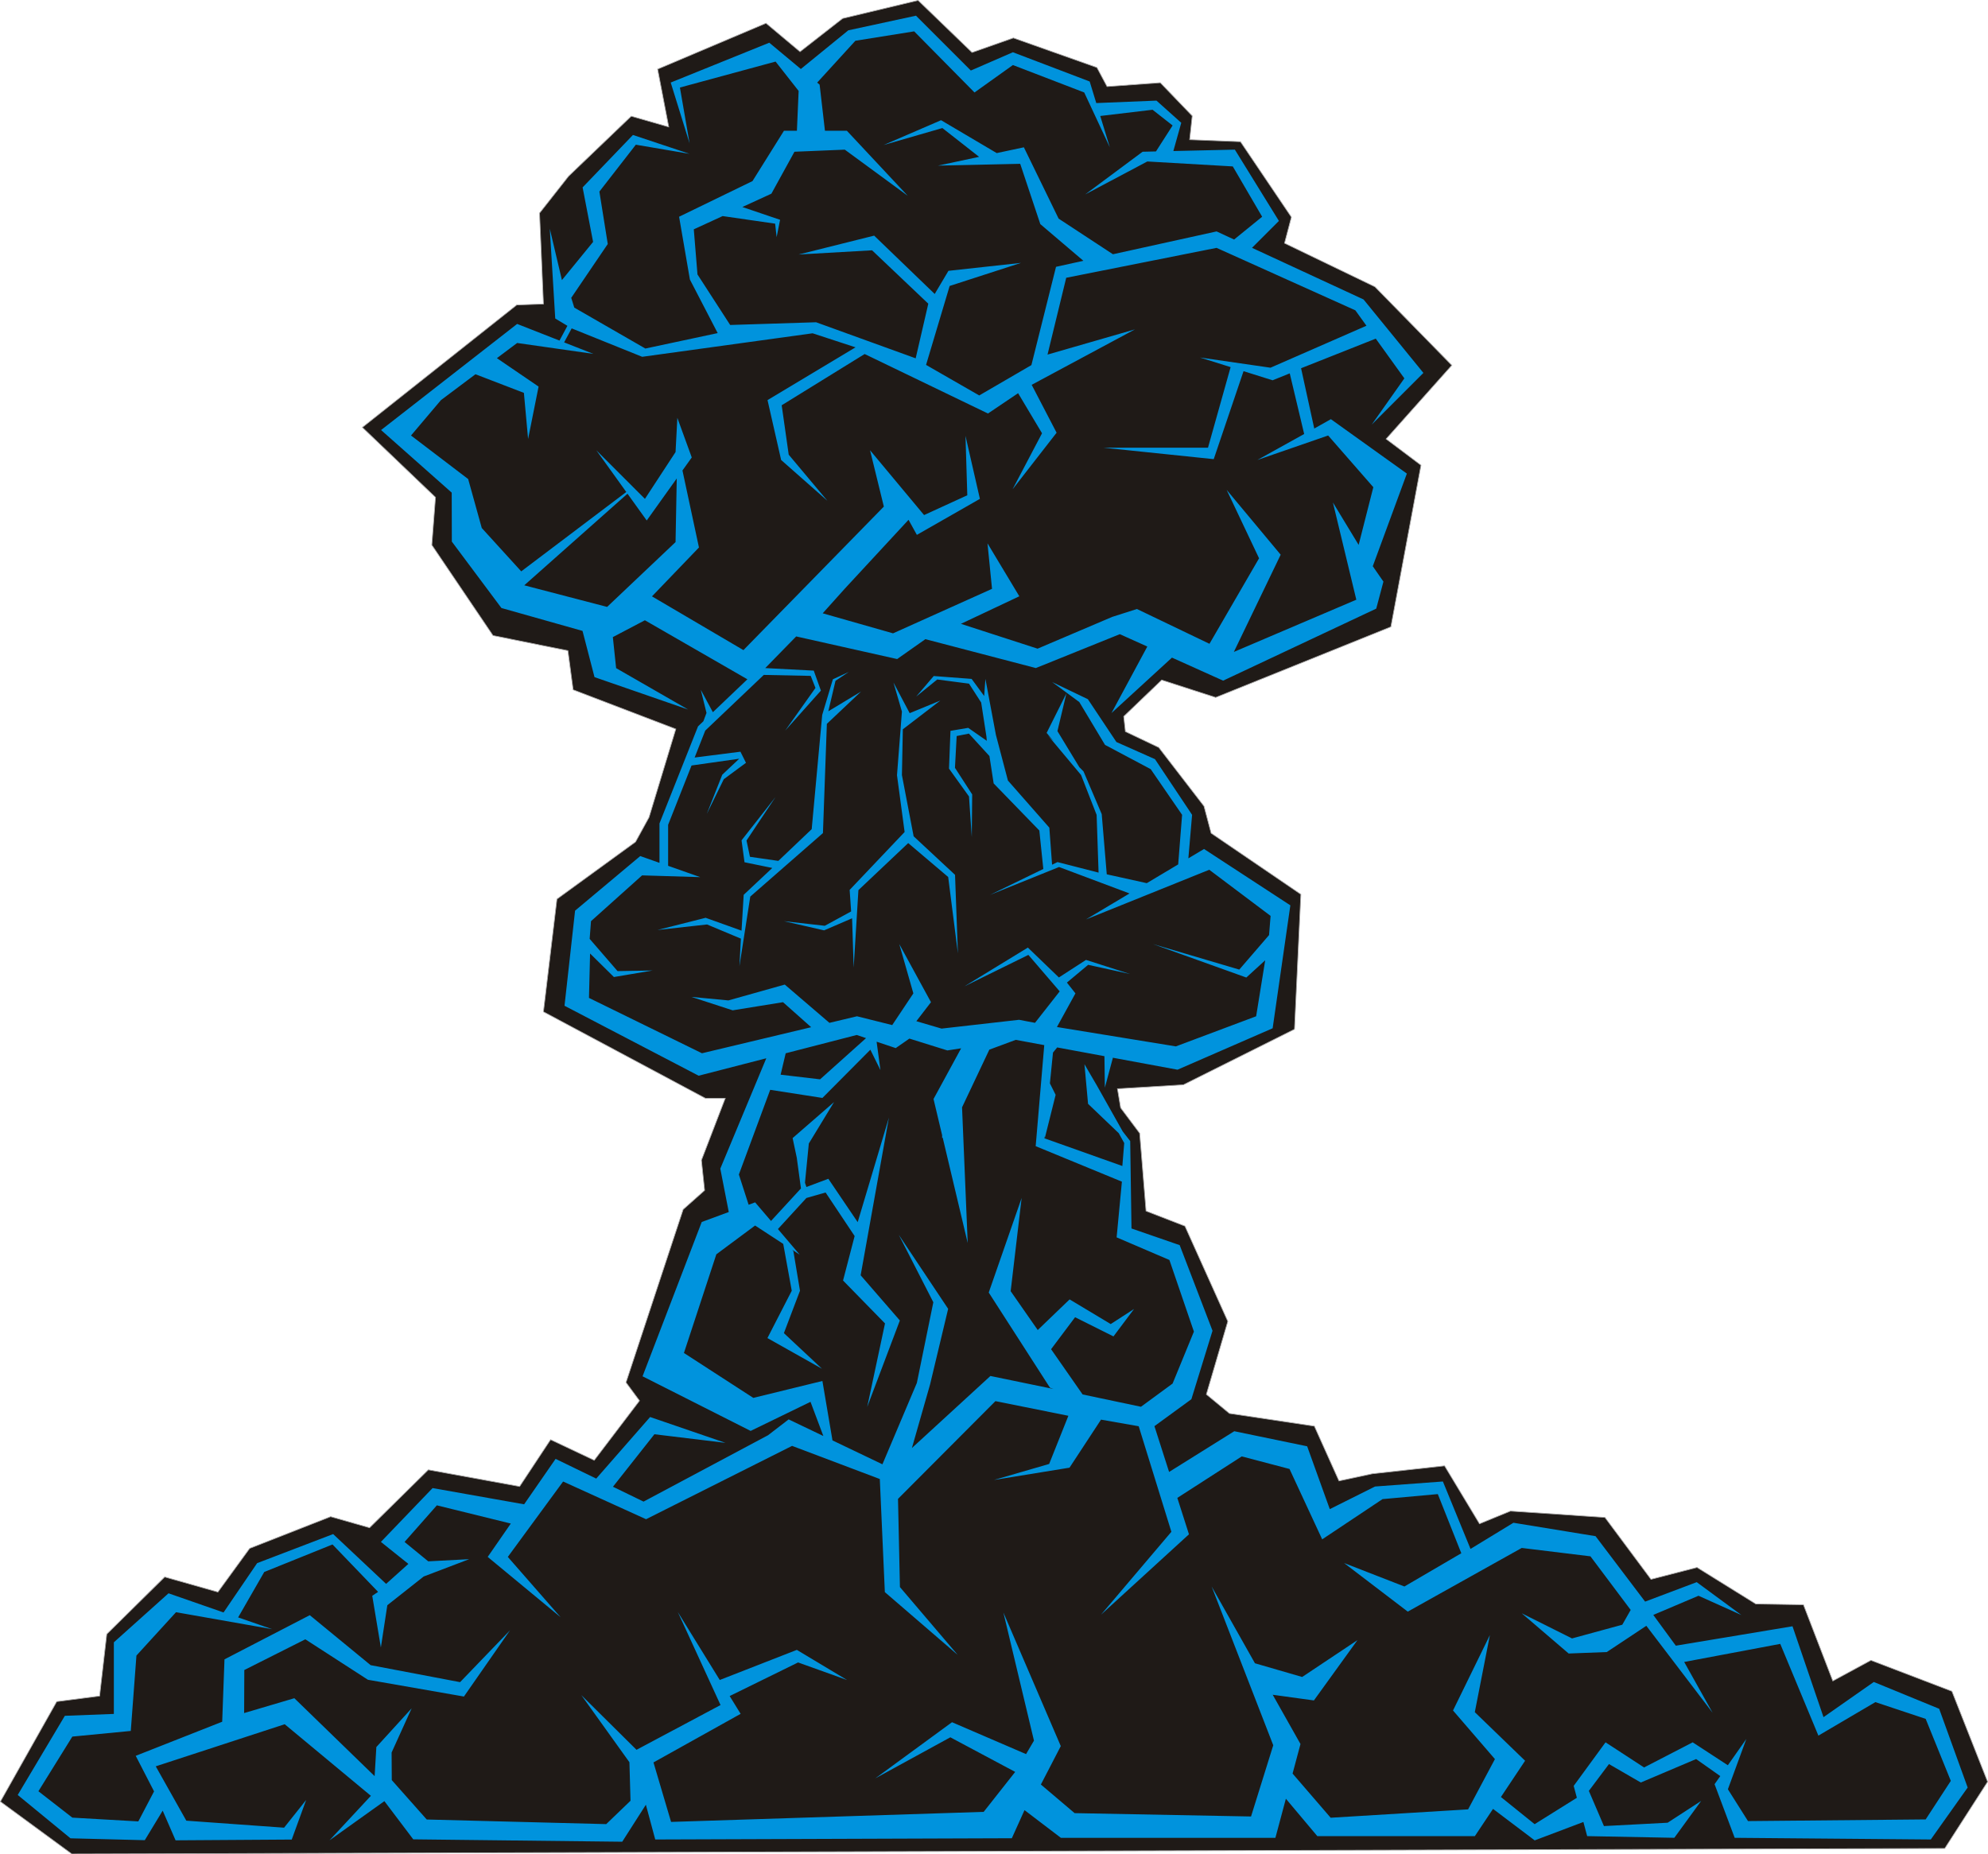
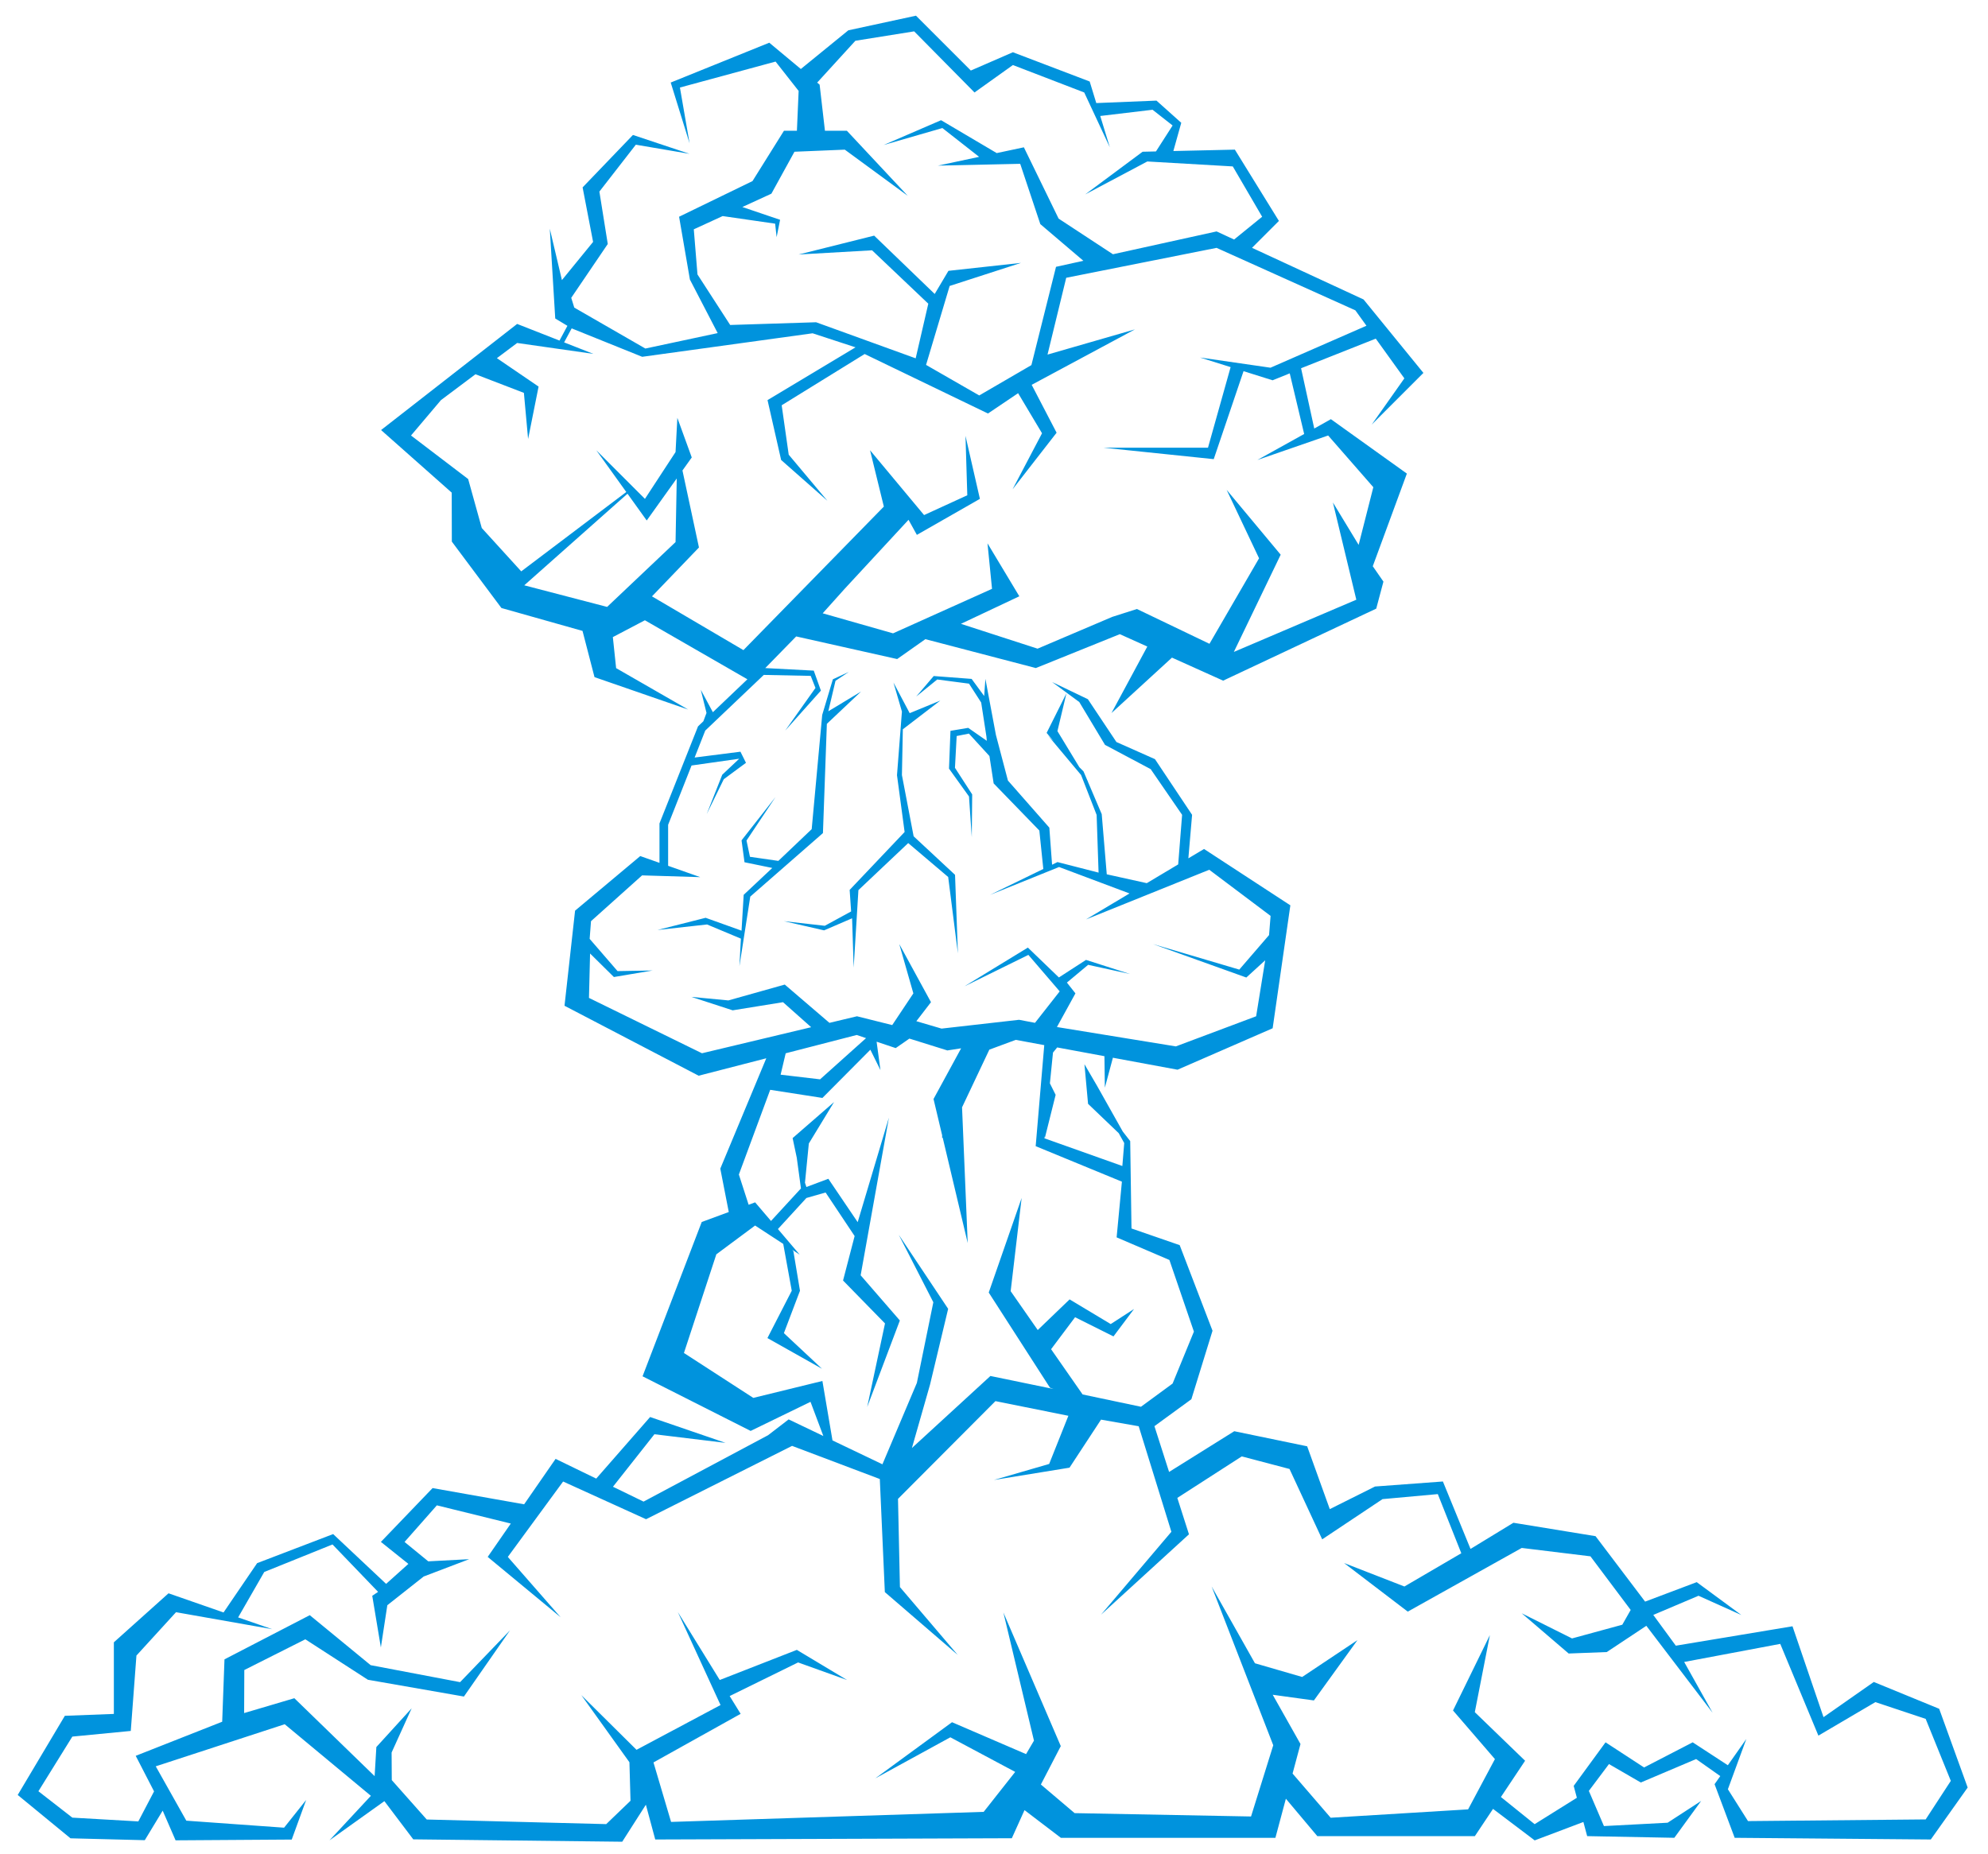
<svg xmlns="http://www.w3.org/2000/svg" xmlns:ns1="http://www.inkscape.org/namespaces/inkscape" xmlns:ns2="http://sodipodi.sourceforge.net/DTD/sodipodi-0.dtd" xml:space="preserve" width="736.817" height="687.431" style="fill-rule:evenodd" viewBox="0 0 207.946 194.008" id="svg2" version="1.1" ns1:version="0.48.1 r9760" ns2:docname="mushroom_cloud_nuclear_explosion.svg">
  <ns2:namedview pagecolor="#ffffff" bordercolor="#666666" borderopacity="1" objecttolerance="10" gridtolerance="10" guidetolerance="10" ns1:pageopacity="0" ns1:pageshadow="2" ns1:window-width="640" ns1:window-height="480" id="namedview13" showgrid="false" fit-margin-top="0" fit-margin-left="0" fit-margin-right="0" fit-margin-bottom="0" ns1:zoom="0.36688889" ns1:cx="368.40861" ns1:cy="343.71531" ns1:window-x="0" ns1:window-y="0" ns1:window-maximized="0" ns1:current-layer="svg2" />
  <defs id="defs4">
    <style type="text/css" id="style6">
   
    .str0 {stroke:#AAA9A9;stroke-width:0.076}
    .fil1 {fill:#0093DD}
    .fil0 {fill:#1F1A17}
   
  </style>
  </defs>
  <g id="Layer_x0020_1" transform="translate(-44.527,-7.996)">
    <g id="_128638816">
-       <polygon id="_128636152" class="fil0 str0" points="98.577,39.902 101.371,39.8 100.963,30.291 104.002,26.429 110.555,20.151 114.477,21.276 113.314,15.229 124.654,10.424 128.21,13.406 132.668,9.925 140.561,8.034 146.205,13.485 150.527,11.964 159.266,15.059 160.327,17.052 165.895,16.648 169.235,20.121 168.967,22.609 174.282,22.82 179.609,30.713 178.89,33.439 188.349,38.002 196.39,46.215 189.515,53.922 193.165,56.668 190.013,73.579 171.688,80.967 166.042,79.143 162.071,82.951 162.245,84.536 165.733,86.197 170.466,92.342 171.214,95.166 180.598,101.561 179.934,115.679 168.307,121.492 161.414,121.907 161.746,123.9 163.739,126.558 164.404,134.697 168.473,136.275 172.958,146.241 170.715,153.881 173.124,155.874 182.01,157.203 184.585,162.933 188.073,162.186 195.63,161.355 199.284,167.418 202.523,166.089 212.406,166.754 217.223,173.231 222.039,171.986 228.185,175.806 233.168,175.889 236.241,183.862 240.227,181.702 248.698,184.941 252.435,194.409 247.951,201.385 52.039,201.966 44.565,196.485 50.461,186.021 54.946,185.439 55.694,178.962 61.756,172.982 67.32,174.56 70.642,169.992 79.113,166.671 83.183,167.833 89.328,161.771 98.879,163.515 102.118,158.615 106.685,160.774 111.419,154.545 110.007,152.635 115.987,134.531 118.229,132.538 117.897,129.382 120.388,122.904 118.312,122.904 101.37,113.852 102.782,102.059 111.004,96.079 112.416,93.505 115.217,84.271 104.477,80.164 103.93,76.072 96.097,74.491 89.695,65.016 90.08,60.029 82.428,52.71 " style="fill:#1f1a17;stroke:#aaa9a9;stroke-width:0.076" />
      <path id="_128724952" class="fil1" d="m 147.82,64.842 3.329,5.539 -6.109,2.883 8.018,2.597 7.806,-3.324 2.586,-0.826 7.588,3.641 5.188,-8.946 -3.391,-7.159 5.652,6.782 -4.898,10.173 12.81,-5.463 -2.449,-10.173 2.692,4.437 1.536,-6.036 -4.726,-5.409 -7.402,2.562 4.894,-2.719 -1.509,-6.343 -1.794,0.724 -3.039,-0.954 -3.118,9.205 -11.554,-1.2 10.954,0 2.366,-8.429 -3.204,-1.006 7.376,1.068 10.037,-4.391 -1.161,-1.612 -14.518,-6.536 -15.726,3.13 -1.956,8.036 9.142,-2.637 -10.799,5.8 2.606,5.011 -4.607,5.923 3.083,-5.865 -2.502,-4.193 -3.153,2.126 -12.899,-6.224 -8.678,5.362 0.735,5.17 4.047,4.824 -4.84,-4.27 -1.423,-6.263 9.205,-5.523 -4.49,-1.469 -17.825,2.46 -7.377,-2.974 -0.79,1.466 3.058,1.201 -7.971,-1.139 -2.118,1.589 4.36,2.973 -1.097,5.484 -0.439,-4.826 -5.067,-1.949 -3.61,2.708 -3.131,3.701 5.978,4.555 1.423,5.124 4.128,4.535 10.988,-8.303 -3.135,-4.367 c 1.844,1.844 3.432,3.432 5.086,5.086 l 3.203,-4.898 0.188,-3.579 1.507,4.144 -0.973,1.362 1.726,8.057 -4.914,5.114 9.566,5.624 14.688,-15.017 -1.444,-5.894 5.652,6.782 4.521,-2.072 -0.189,-6.217 1.507,6.593 -6.593,3.768 -0.872,-1.577 -6.658,7.195 -2.321,2.587 7.359,2.097 10.353,-4.656 -0.474,-4.762 z m 40.294,2.409 3.572,-9.707 -7.948,-5.693 -1.739,0.979 -1.379,-6.308 7.813,-3.096 2.991,4.155 -3.416,4.839 5.409,-5.409 -6.263,-7.686 -11.665,-5.401 2.813,-2.814 -4.607,-7.459 -6.434,0.146 0.827,-2.954 -2.594,-2.321 -6.295,0.257 -0.69,-2.257 -8.033,-3.06 -4.399,1.913 -5.738,-5.738 -7.077,1.53 -4.967,4.047 -3.301,-2.751 -10.31,4.168 1.974,6.362 -1.01,-5.84 10.004,-2.715 2.413,3.071 -0.181,4.168 -1.355,0 -3.291,5.265 -7.678,3.729 1.131,6.57 2.906,5.604 -7.564,1.615 -7.436,-4.282 -0.318,-1.024 3.821,-5.631 -0.877,-5.484 3.812,-4.905 5.621,0.956 -5.923,-1.974 -5.265,5.484 1.097,5.704 -3.261,3.996 -1.268,-5.377 0.569,9.394 1.274,0.767 -0.828,1.543 -4.431,-1.741 -14.233,11.102 7.39,6.548 0.012,5.124 5.187,6.947 8.483,2.396 1.254,4.836 9.796,3.391 -7.535,-4.333 -0.342,-3.247 3.352,-1.761 10.722,6.175 -3.612,3.444 -1.266,-2.351 0.6,2.426 -0.328,0.873 -0.559,0.533 -4.032,10.155 0,4.125 -2.011,-0.71 -6.818,5.712 -1.105,9.95 14.031,7.319 7.094,-1.83 -0.019,0.005 -4.811,11.547 0.886,4.538 -2.828,1.045 -6.19,16.143 11.307,5.715 6.261,-3.044 1.343,3.575 -3.63,-1.737 -2.151,1.655 -13.025,6.946 -3.201,-1.555 4.337,-5.492 7.435,0.901 -7.885,-2.704 -5.638,6.443 -4.249,-2.064 -3.291,4.754 -9.576,-1.698 -5.407,5.632 2.875,2.3 -2.329,2.09 -5.54,-5.21 -7.952,3.042 -3.513,5.159 -5.755,-2.004 -5.718,5.127 0,7.493 -5.127,0.197 -4.93,8.282 5.521,4.535 7.771,0.197 1.872,-3.092 1.349,3.106 12.149,-0.08 1.51,-4.146 -2.309,2.903 -10.227,-0.733 -3.197,-5.686 13.488,-4.405 9.015,7.49 -4.332,4.66 5.744,-4.103 3.021,3.997 21.858,0.249 2.473,-3.872 0.98,3.638 37.299,-0.131 1.327,-2.941 3.802,2.897 22.442,0 1.095,-4.09 3.288,3.914 16.48,0 1.9,-2.85 4.358,3.295 5.094,-1.925 0.395,1.48 9.117,0.175 2.805,-3.857 -3.506,2.279 -6.662,0.351 -1.578,-3.682 2.104,-2.805 3.331,1.929 5.786,-2.454 2.525,1.782 -0.596,0.848 2.104,5.61 20.513,0.175 3.857,-5.435 -2.981,-8.24 -6.838,-2.805 -5.26,3.682 -3.244,-9.509 -12.205,2.031 -2.357,-3.218 4.73,-2.006 4.481,2.014 -4.667,-3.438 -5.399,2.037 -5.183,-6.847 -8.591,-1.403 -4.488,2.737 -2.889,-7.056 -7.099,0.526 -4.732,2.366 -2.366,-6.573 -7.625,-1.578 -6.818,4.261 -1.533,-4.791 3.864,-2.817 2.212,-7.165 -3.435,-8.956 -5.041,-1.743 -0.134,-9.142 -0.781,-1.006 -2.686,-4.776 -1.319,-2.261 0.377,4.144 3.209,3.07 0.574,1.033 -0.196,2.402 -8.154,-2.901 0.024,-0.234 0.022,0.209 1.13,-4.521 -0.6,-1.2 0.323,-3.222 0.439,-0.537 4.942,0.915 0.045,3.295 0.836,-3.11 -0.019,-0.026 6.784,1.256 9.95,-4.335 1.852,-12.862 -9.029,-5.896 -1.639,0.978 0.39,-4.552 -3.883,-5.824 -4.032,-1.792 -2.987,-4.481 -3.734,-1.792 2.838,2.091 2.688,4.48 4.779,2.539 3.286,4.779 -0.41,5.188 -3.286,1.962 -4.185,-0.926 -0.527,-6.295 -1.476,-3.467 0.046,0.054 -0.077,-0.127 -0.397,-0.932 -0.438,-0.443 -2.291,-3.773 0.942,-3.956 -2.072,4.144 0.756,0.887 -0.633,-0.641 3.48,4.159 1.627,4.175 0.204,6.038 -4.297,-1.103 -0.567,0.276 -0.287,-3.877 -4.331,-4.928 -1.257,-4.776 -1.099,-5.861 -0.128,1.793 -1.314,-1.791 -3.963,-0.301 -1.835,2.15 2.2,-1.787 3.326,0.435 1.272,1.976 0.548,3.555 0.039,0.449 -1.944,-1.355 -1.856,0.312 -0.153,3.952 2.091,2.914 0.291,4.26 0.043,-4.476 -1.802,-2.782 0.179,-3.325 0.63,-0.126 0.649,-0.13 2.148,2.349 0.441,2.864 4.779,4.928 0.416,4.023 -5.59,2.718 7.237,-2.923 7.37,2.767 -4.55,2.716 12.89,-5.196 6.416,4.827 -0.16,2.007 -3.115,3.612 -9.029,-2.671 9.766,3.501 1.974,-1.803 -0.947,5.857 -8.398,3.151 -12.44,-2.026 1.936,-3.521 -0.892,-1.13 2.222,-1.857 4.383,0.96 -4.607,-1.474 -2.836,1.835 -3.245,-3.125 -6.634,4.054 6.686,-3.29 3.277,3.817 -2.584,3.292 -1.667,-0.318 -8.108,0.921 -2.635,-0.775 1.53,-1.989 -3.317,-6.081 1.474,5.16 -2.211,3.317 -3.685,-0.921 -2.883,0.688 -4.672,-4.005 -5.896,1.658 -3.87,-0.368 4.317,1.405 5.265,-0.852 2.946,2.618 -11.422,2.726 -11.82,-5.791 0.115,-4.646 2.492,2.461 4.054,-0.685 -3.672,0.066 -2.918,-3.374 0.141,-1.851 5.344,-4.791 6.081,0.184 -3.358,-1.185 0,-2.292 0,-1.999 2.45,-6.204 4.987,-0.709 -1.775,1.673 -1.627,4.118 1.788,-3.65 2.32,-1.713 -0.578,-1.163 -4.793,0.611 1.111,-2.82 6.123,-5.824 4.91,0.101 0.496,1.26 -3.166,4.463 3.734,-4.182 -0.747,-2.091 -5.073,-0.267 3.235,-3.311 10.562,2.367 2.952,-2.08 11.554,3.022 8.784,-3.545 2.876,1.294 -3.748,6.96 6.327,-5.8 5.353,2.409 16.013,-7.535 0.753,-2.826 -1.112,-1.605 z m -60.22,61.985 -0.459,-2.169 4.333,-3.768 -2.637,4.333 -0.404,4.103 0.15,0.449 2.294,-0.86 3.07,4.538 3.267,-10.942 -2.957,16.5 4.101,4.729 -3.416,9.05 1.862,-8.741 -4.388,-4.491 1.211,-4.652 -3.037,-4.556 -2.007,0.574 -2.979,3.25 2.276,2.678 -0.772,-0.504 0.114,0.147 0.689,4.133 -1.683,4.436 3.987,3.729 -5.709,-3.213 2.544,-4.952 -0.891,-4.9 -2.943,-1.923 -4.054,3.012 -3.39,10.323 7.257,4.699 7.227,-1.77 1.054,6.218 5.224,2.5 3.603,-8.516 1.722,-8.438 -3.616,-7.06 5.166,7.749 -1.894,7.921 -1.897,6.641 8.212,-7.537 6.595,1.361 -0.367,-0.136 -6.404,-9.954 3.441,-9.893 -1.147,9.75 2.832,4.065 3.333,-3.205 4.301,2.581 2.438,-1.577 -2.151,2.868 -4.015,-2.007 -2.51,3.346 3.298,4.734 6.105,1.288 3.308,-2.429 2.229,-5.435 -2.563,-7.493 -5.521,-2.366 0.552,-5.827 -9.019,-3.714 0.897,-10.571 -2.976,-0.551 -0.005,-9e-4 -2.764,1.025 -2.854,6.034 0.592,14.197 -2.62,-11.042 -0.056,0.068 0,-0.305 -0.899,-3.789 2.887,-5.304 -1.439,0.223 -3.972,-1.24 -1.432,0.995 -1.974,-0.662 -0.023,0.002 0.4,2.962 -1.054,-2.132 -5.015,5.045 -5.462,-0.85 -3.277,8.861 1.021,3.164 0.679,-0.251 1.662,1.947 3.132,-3.404 -0.43,-3.154 0.021,0.063 z m 10.972,-46.801 -0.881,-3.029 1.696,3.203 3.203,-1.319 -3.92,3.007 0,-4e-4 -0.096,4.791 1.225,6.404 4.331,4.032 0.299,8.214 -1.016,-7.987 -4.181,-3.549 -5.209,4.923 -0.496,8.106 -0.165,-5.16 -2.929,1.263 -4.207,-0.963 4.281,0.484 2.754,-1.501 -0.154,-2.253 5.749,-6.058 -0.797,-5.94 0.516,-6.667 z m -7.692,-0.025 3.42,-2.063 -3.577,3.379 -0.41,11.43 -7.601,6.643 -1.135,7.282 0.153,-2.883 -3.539,-1.481 -5.184,0.577 5.035,-1.276 3.756,1.346 0.225,-3.75 2.991,-2.81 -2.905,-0.597 -0.309,-2.293 3.551,-4.527 -3.032,4.547 0.361,1.703 2.969,0.427 3.488,-3.32 1.099,-11.947 1.116,-3.731 1.661,-0.769 -1.385,0.927 -0.752,3.186 z m -15.858,-24.355 -0.126,6.656 -7.159,6.782 -8.666,-2.26 10.798,-9.584 2.012,2.802 3.14,-4.396 z m 33.47,-34.042 -5.823,-3.441 -6.008,2.595 6.145,-1.775 3.844,3.014 -4.31,0.917 8.607,-0.191 2.104,6.312 4.504,3.836 -2.862,0.631 -2.575,10.283 -5.458,3.174 -5.561,-3.195 2.468,-8.26 7.459,-2.413 -7.586,0.831 -1.437,2.421 -6.333,-6.104 -7.897,1.974 7.678,-0.439 5.882,5.586 -1.32,5.716 -10.417,-3.774 -8.986,0.285 -3.421,-5.289 -0.385,-4.719 3.017,-1.386 5.492,0.794 0.155,1.413 0.363,-1.817 -3.947,-1.338 3.037,-1.395 2.413,-4.388 5.265,-0.219 6.581,4.826 -6.362,-6.801 -2.295,0 -0.557,-4.826 -0.256,-0.213 3.996,-4.378 6.148,-0.984 6.312,6.394 4.017,-2.869 7.46,2.869 2.678,5.738 -1.002,-3.278 5.472,-0.652 2.097,1.646 -1.741,2.715 -1.397,0.032 -6.006,4.466 6.498,-3.447 8.941,0.517 3.071,5.265 -2.934,2.384 -1.831,-0.848 -10.842,2.389 -5.682,-3.729 -3.634,-7.46 -2.838,0.604 z m -22.075,94.181 -0.531,2.239 4.127,0.486 4.81,-4.311 -0.981,-0.329 -7.424,1.915 z m 93.984,63.683 2.971,5.315 -6.931,-9.099 -4.138,2.746 -3.987,0.153 -4.909,-4.208 5.26,2.63 5.259,-1.434 0.878,-1.546 -4.208,-5.61 -7.188,-0.877 -11.922,6.662 -6.662,-5.084 6.312,2.455 5.951,-3.479 -2.458,-6.188 -5.784,0.526 -6.31,4.207 -3.418,-7.362 -4.995,-1.315 -6.74,4.342 1.218,3.808 -9.202,8.413 7.362,-8.676 -3.418,-11.042 -3.941,-0.692 -3.296,5.026 -7.902,1.286 5.773,-1.675 2.01,-5.04 -7.63,-1.534 -10.191,10.227 0.201,9.228 6.047,7.099 -7.625,-6.573 -0.526,-11.831 -9.177,-3.467 -15.274,7.673 -8.676,-3.944 -5.784,7.888 5.521,6.31 -7.625,-6.31 2.417,-3.491 -7.735,-1.905 -3.379,3.83 2.478,2.028 4.281,-0.225 -4.731,1.802 -0.007,-0.006 -3.823,3.019 -0.676,4.422 -0.901,-5.407 0.611,-0.411 -4.768,-4.96 -7.139,2.879 -2.733,4.754 3.56,1.23 -10.056,-1.775 -4.141,4.535 -0.592,7.887 -6.113,0.592 -3.549,5.718 3.549,2.761 6.902,0.395 1.646,-3.142 -1.918,-3.72 9.045,-3.567 0.24,-6.527 8.921,-4.622 6.367,5.23 9.355,1.778 5.23,-5.431 -4.827,6.936 -10.043,-1.755 -6.546,-4.233 -6.383,3.213 -0.018,4.504 5.252,-1.554 8.397,8.153 0.181,-3.045 3.692,-4.051 -2.097,4.625 0.018,2.886 3.657,4.123 18.775,0.482 2.54,-2.444 -0.113,-4.029 -5.033,-7.024 5.774,5.723 8.789,-4.685 -4.469,-9.731 4.387,7.11 8.063,-3.15 5.258,3.155 -5.127,-1.84 -7.158,3.516 1.148,1.861 -9.117,5.084 1.841,6.224 32.698,-1.052 3.297,-4.18 -6.784,-3.621 -7.845,4.293 8.021,-5.871 7.745,3.336 0.827,-1.408 -3.199,-13.41 6.004,13.98 -2.082,4.019 3.529,2.994 18.454,0.351 2.323,-7.452 -6.443,-16.61 4.529,8.032 4.938,1.434 5.786,-3.857 -4.558,6.312 -4.308,-0.594 2.905,5.153 -0.828,3.092 3.984,4.622 14.377,-0.877 2.805,-5.26 -4.383,-5.085 3.857,-7.89 -1.578,8.065 5.26,5.084 -2.529,3.794 3.527,2.841 4.418,-2.761 -0.332,-1.244 3.331,-4.558 4.032,2.63 5.085,-2.63 3.676,2.398 1.934,-2.748 -1.929,5.26 2.104,3.331 18.584,-0.175 2.63,-4.033 -2.63,-6.487 -5.26,-1.753 -5.961,3.506 -3.989,-9.598 -10.049,1.892 z" ns1:connector-curvature="0" style="fill:#0093dd" />
    </g>
  </g>
</svg>